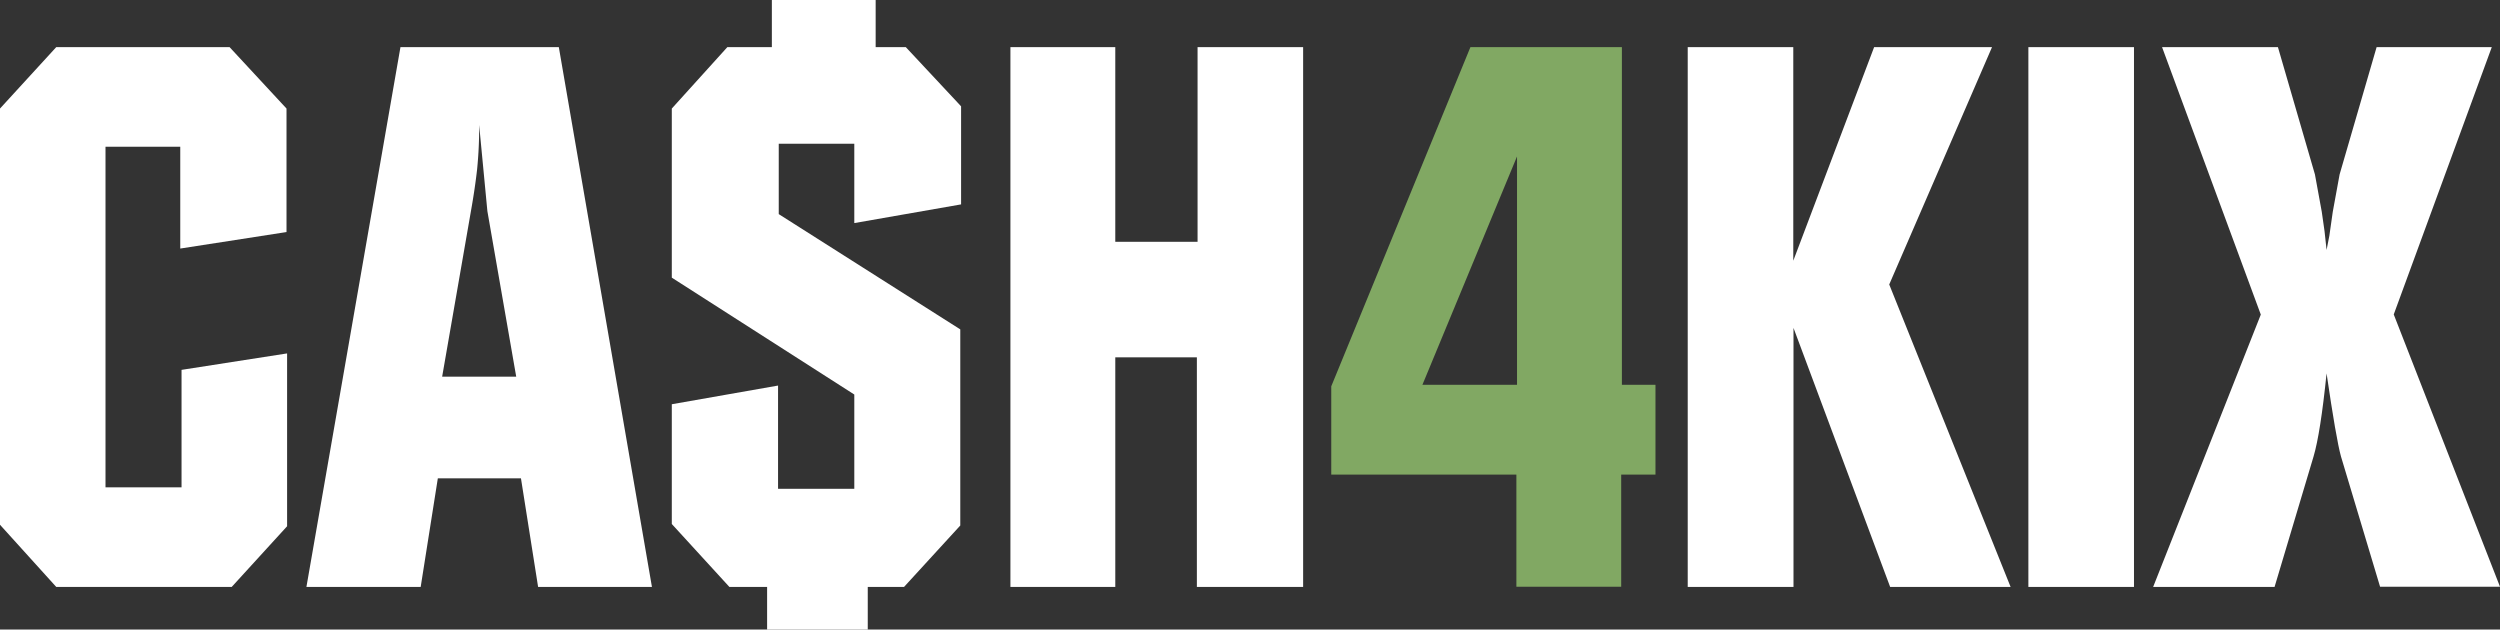
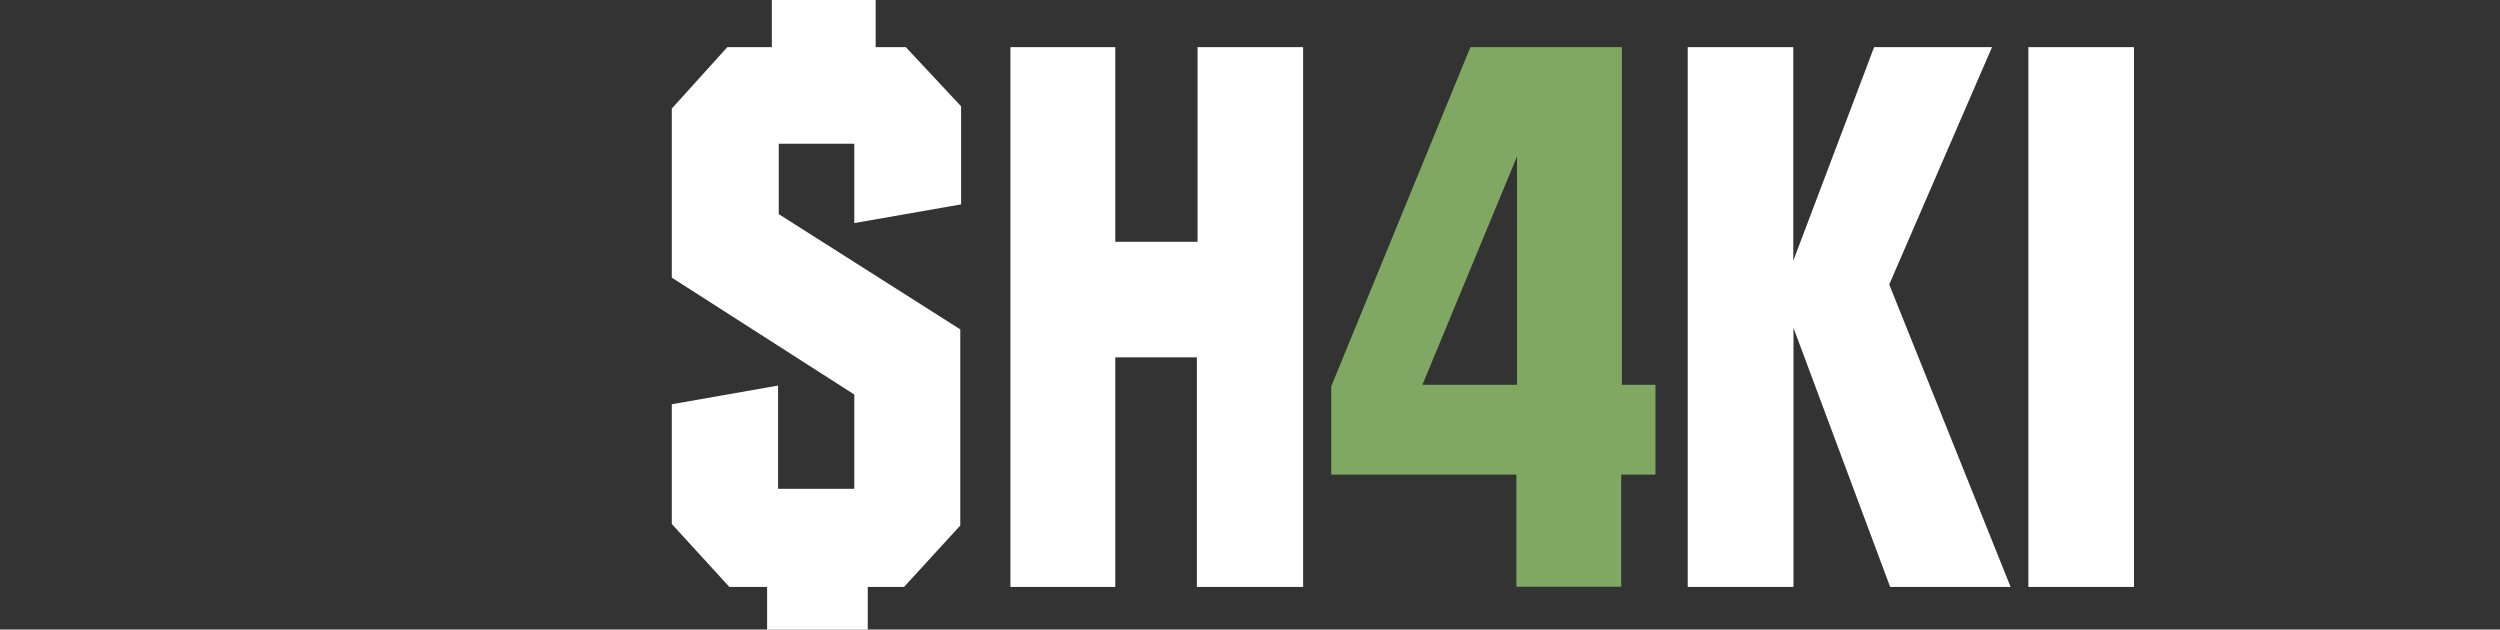
<svg xmlns="http://www.w3.org/2000/svg" viewBox="0 0 468.22 117.91">
  <rect x="0" y="0" width="468.22" height="117.91" fill="#333333" stroke="none" />
  <defs>
    <style>.cls-1{fill:#fff;}.cls-2{fill:#81a863;}</style>
  </defs>
  <title>fwlo</title>
  <g id="Layer_2" data-name="Layer 2">
    <g id="Layer_1-2" data-name="Layer 1">
-       <path class="cls-1" d="M0,98.28V20.33L10.53,8.83H43l10.66,11.5V43.46l-19.9,3.09V27.48h-14V91.27H34v-22l19.77-3.08V98.56L43.4,109.92H10.53Z" />
-       <path class="cls-1" d="M57.39,109.92,75,8.83h29.66L122.1,109.92H100.78L97.57,89.59H82l-3.21,20.33ZM88.2,39.54l-5.39,31H96.68l-5.4-31L89.74,23.41a79.06,79.06,0,0,1-.38,8.28C89.1,34,88.72,36.64,88.2,39.54Z" />
      <path class="cls-1" d="M125.82,98.14V75.71l19.9-3.5V91.55H160V73.89L125.82,52V20.33l10.4-11.5h8.34V0H164V8.83h5.65L180,19.91V38.28l-20,3.5V26.92H145.85V40.1l34,21.59V98.42l-10.53,11.5h-6.8v8H143.67v-8H136.6Z" />
-       <path class="cls-1" d="M189.24,109.92V8.83h19.64V45.29h15.41V8.83h19.77V109.92h-19.9v-43H208.88v43Z" />
+       <path class="cls-1" d="M189.24,109.92V8.83h19.64V45.29h15.41V8.83h19.77V109.92h-19.9v-43H208.88v43" />
      <path class="cls-2" d="M249.33,88.89V72.35L275.39,8.83h28.37V72.07h6.29V88.89h-6.42v21H284v-21ZM284.12,29.3,266.4,72.07h17.72Z" />
      <path class="cls-1" d="M316.09,109.92V8.83h19.77v40L351,8.83h22.08L353.83,53.28l22.73,56.64H354l-18.1-48.51v48.51Z" />
      <path class="cls-1" d="M379.89,109.92V8.83h19.78V109.92Z" />
-       <path class="cls-1" d="M403.26,109.92l20.16-51L404.93,8.83h21.7l6.93,23.84,1.28,7,.52,3.64.38,3.51.52-2.66.64-4.49,1.28-7,6.93-23.84h21.57L448.32,58.89l19.9,51H445.76l-7.32-24.39q-.9-3.23-2.7-15.57-1.15,11.22-2.44,15.57L426,109.92Z" />
    </g>
  </g>
</svg>